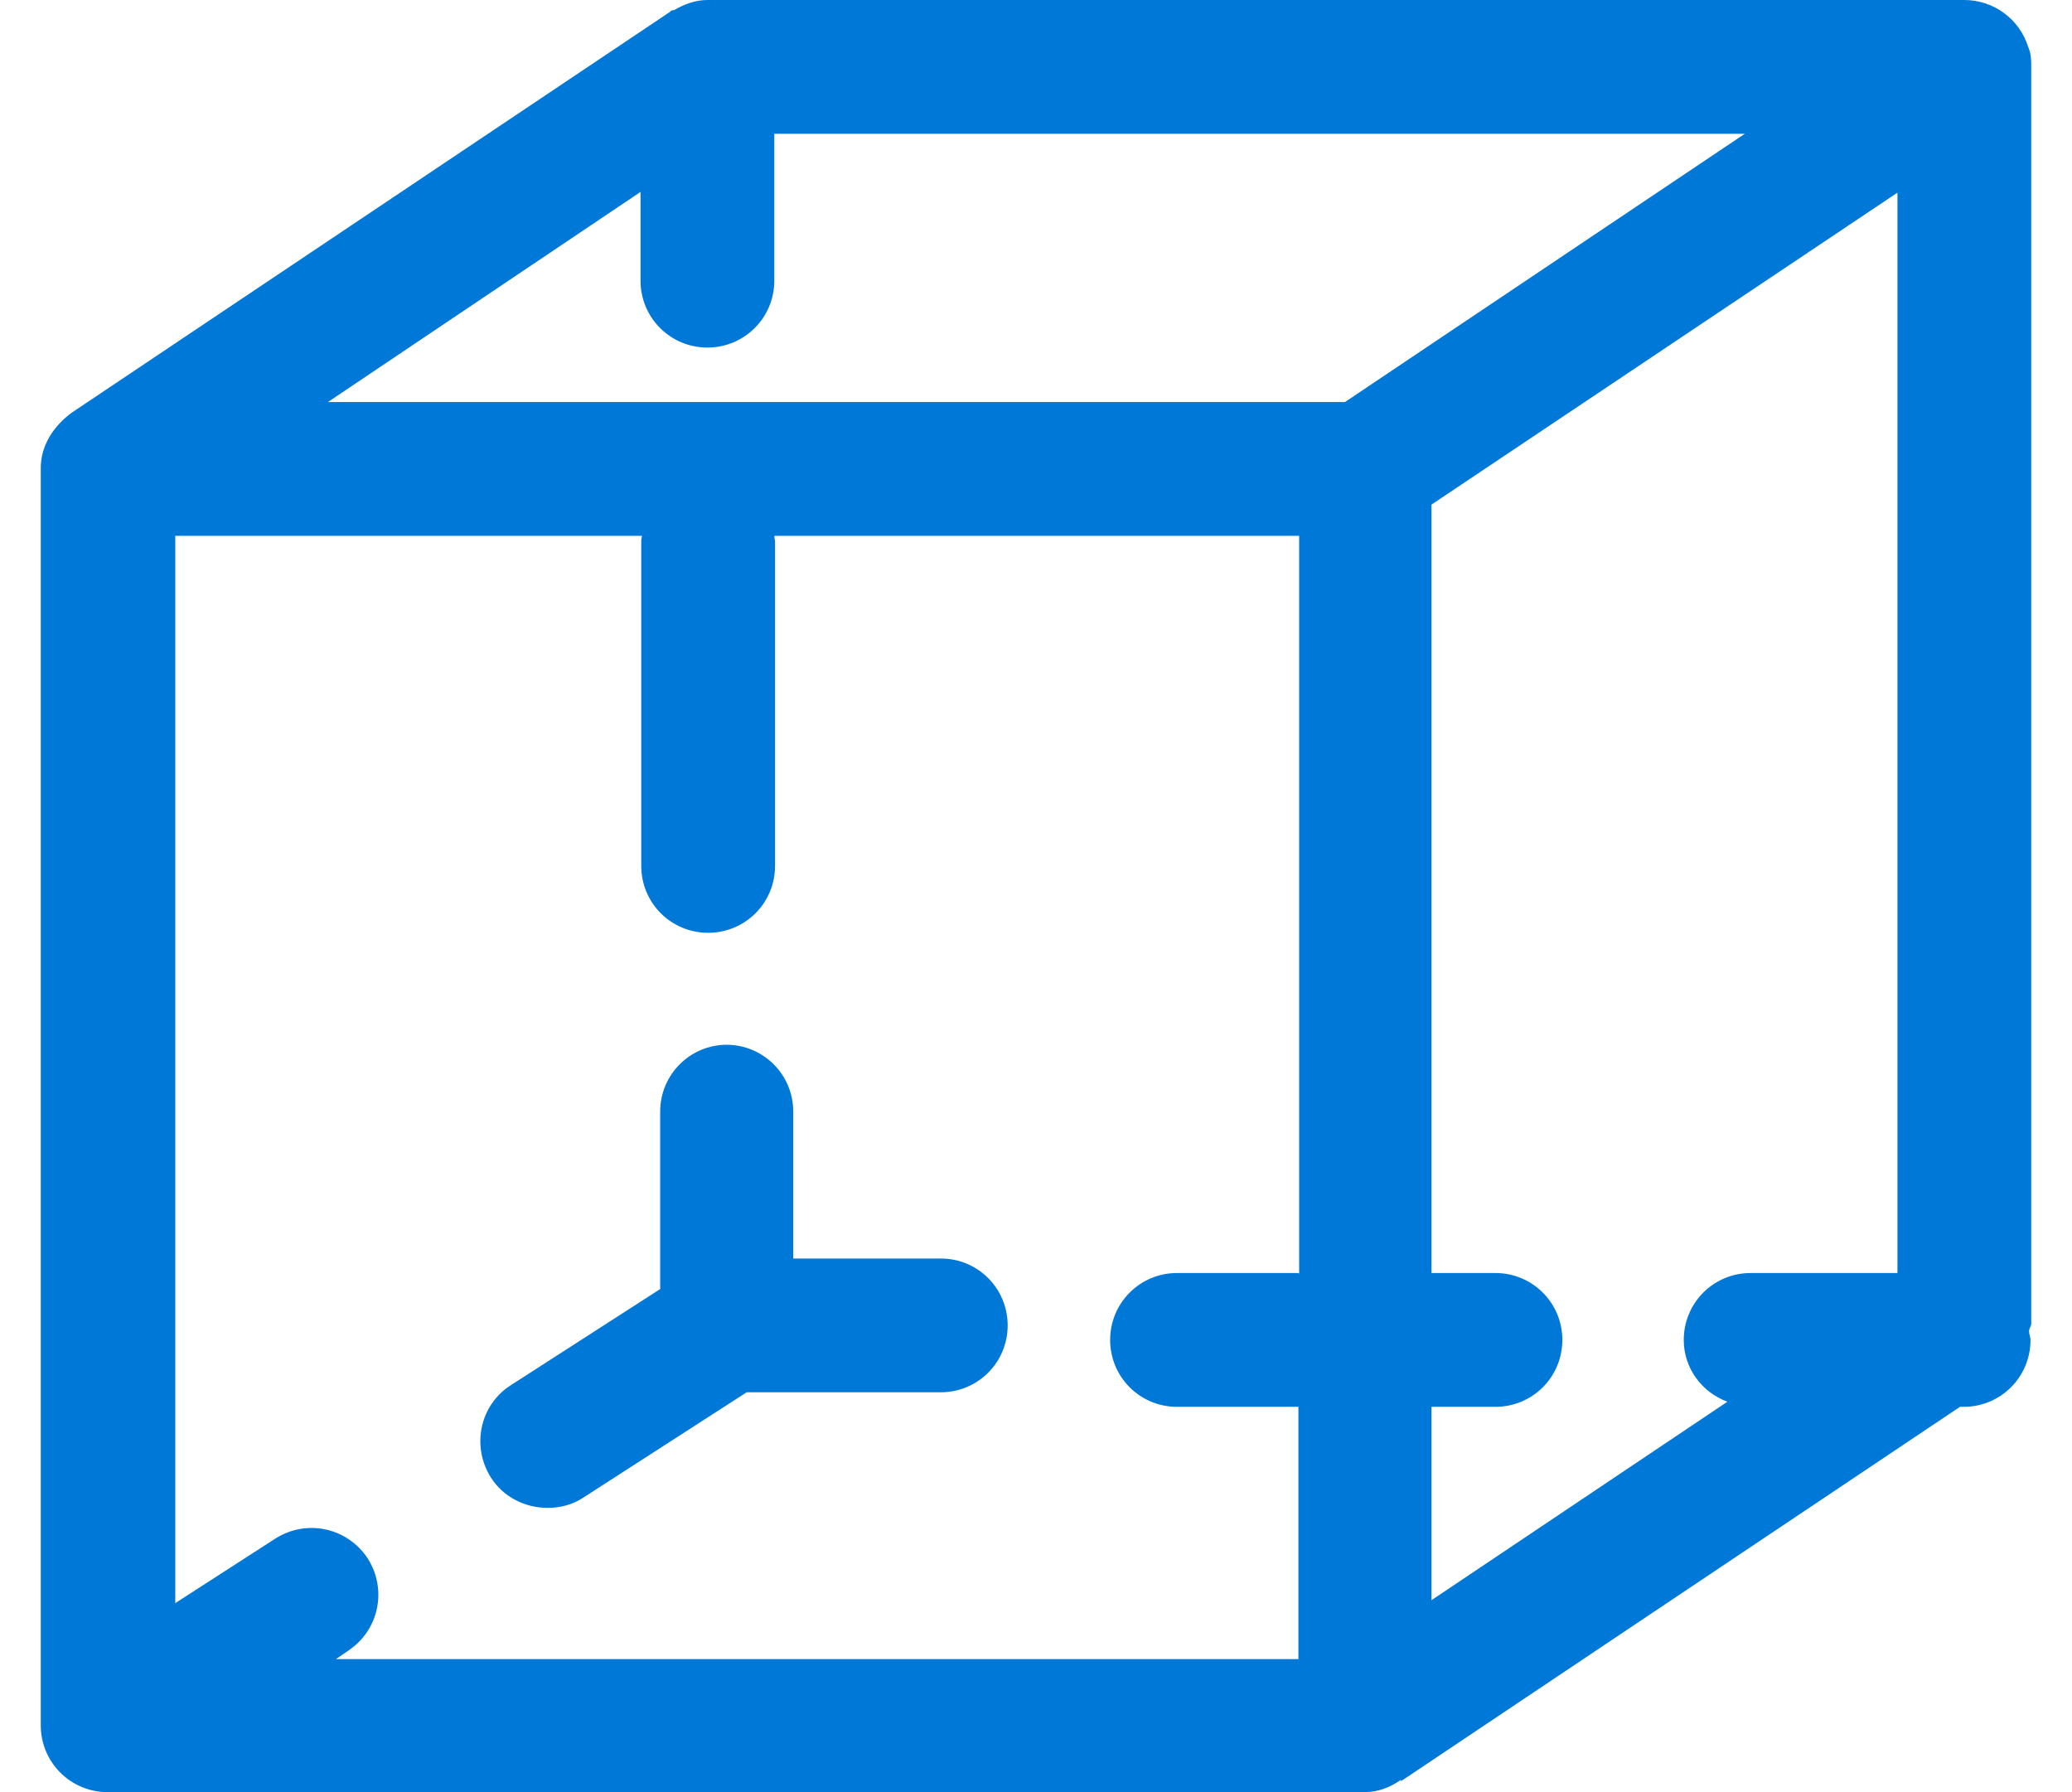
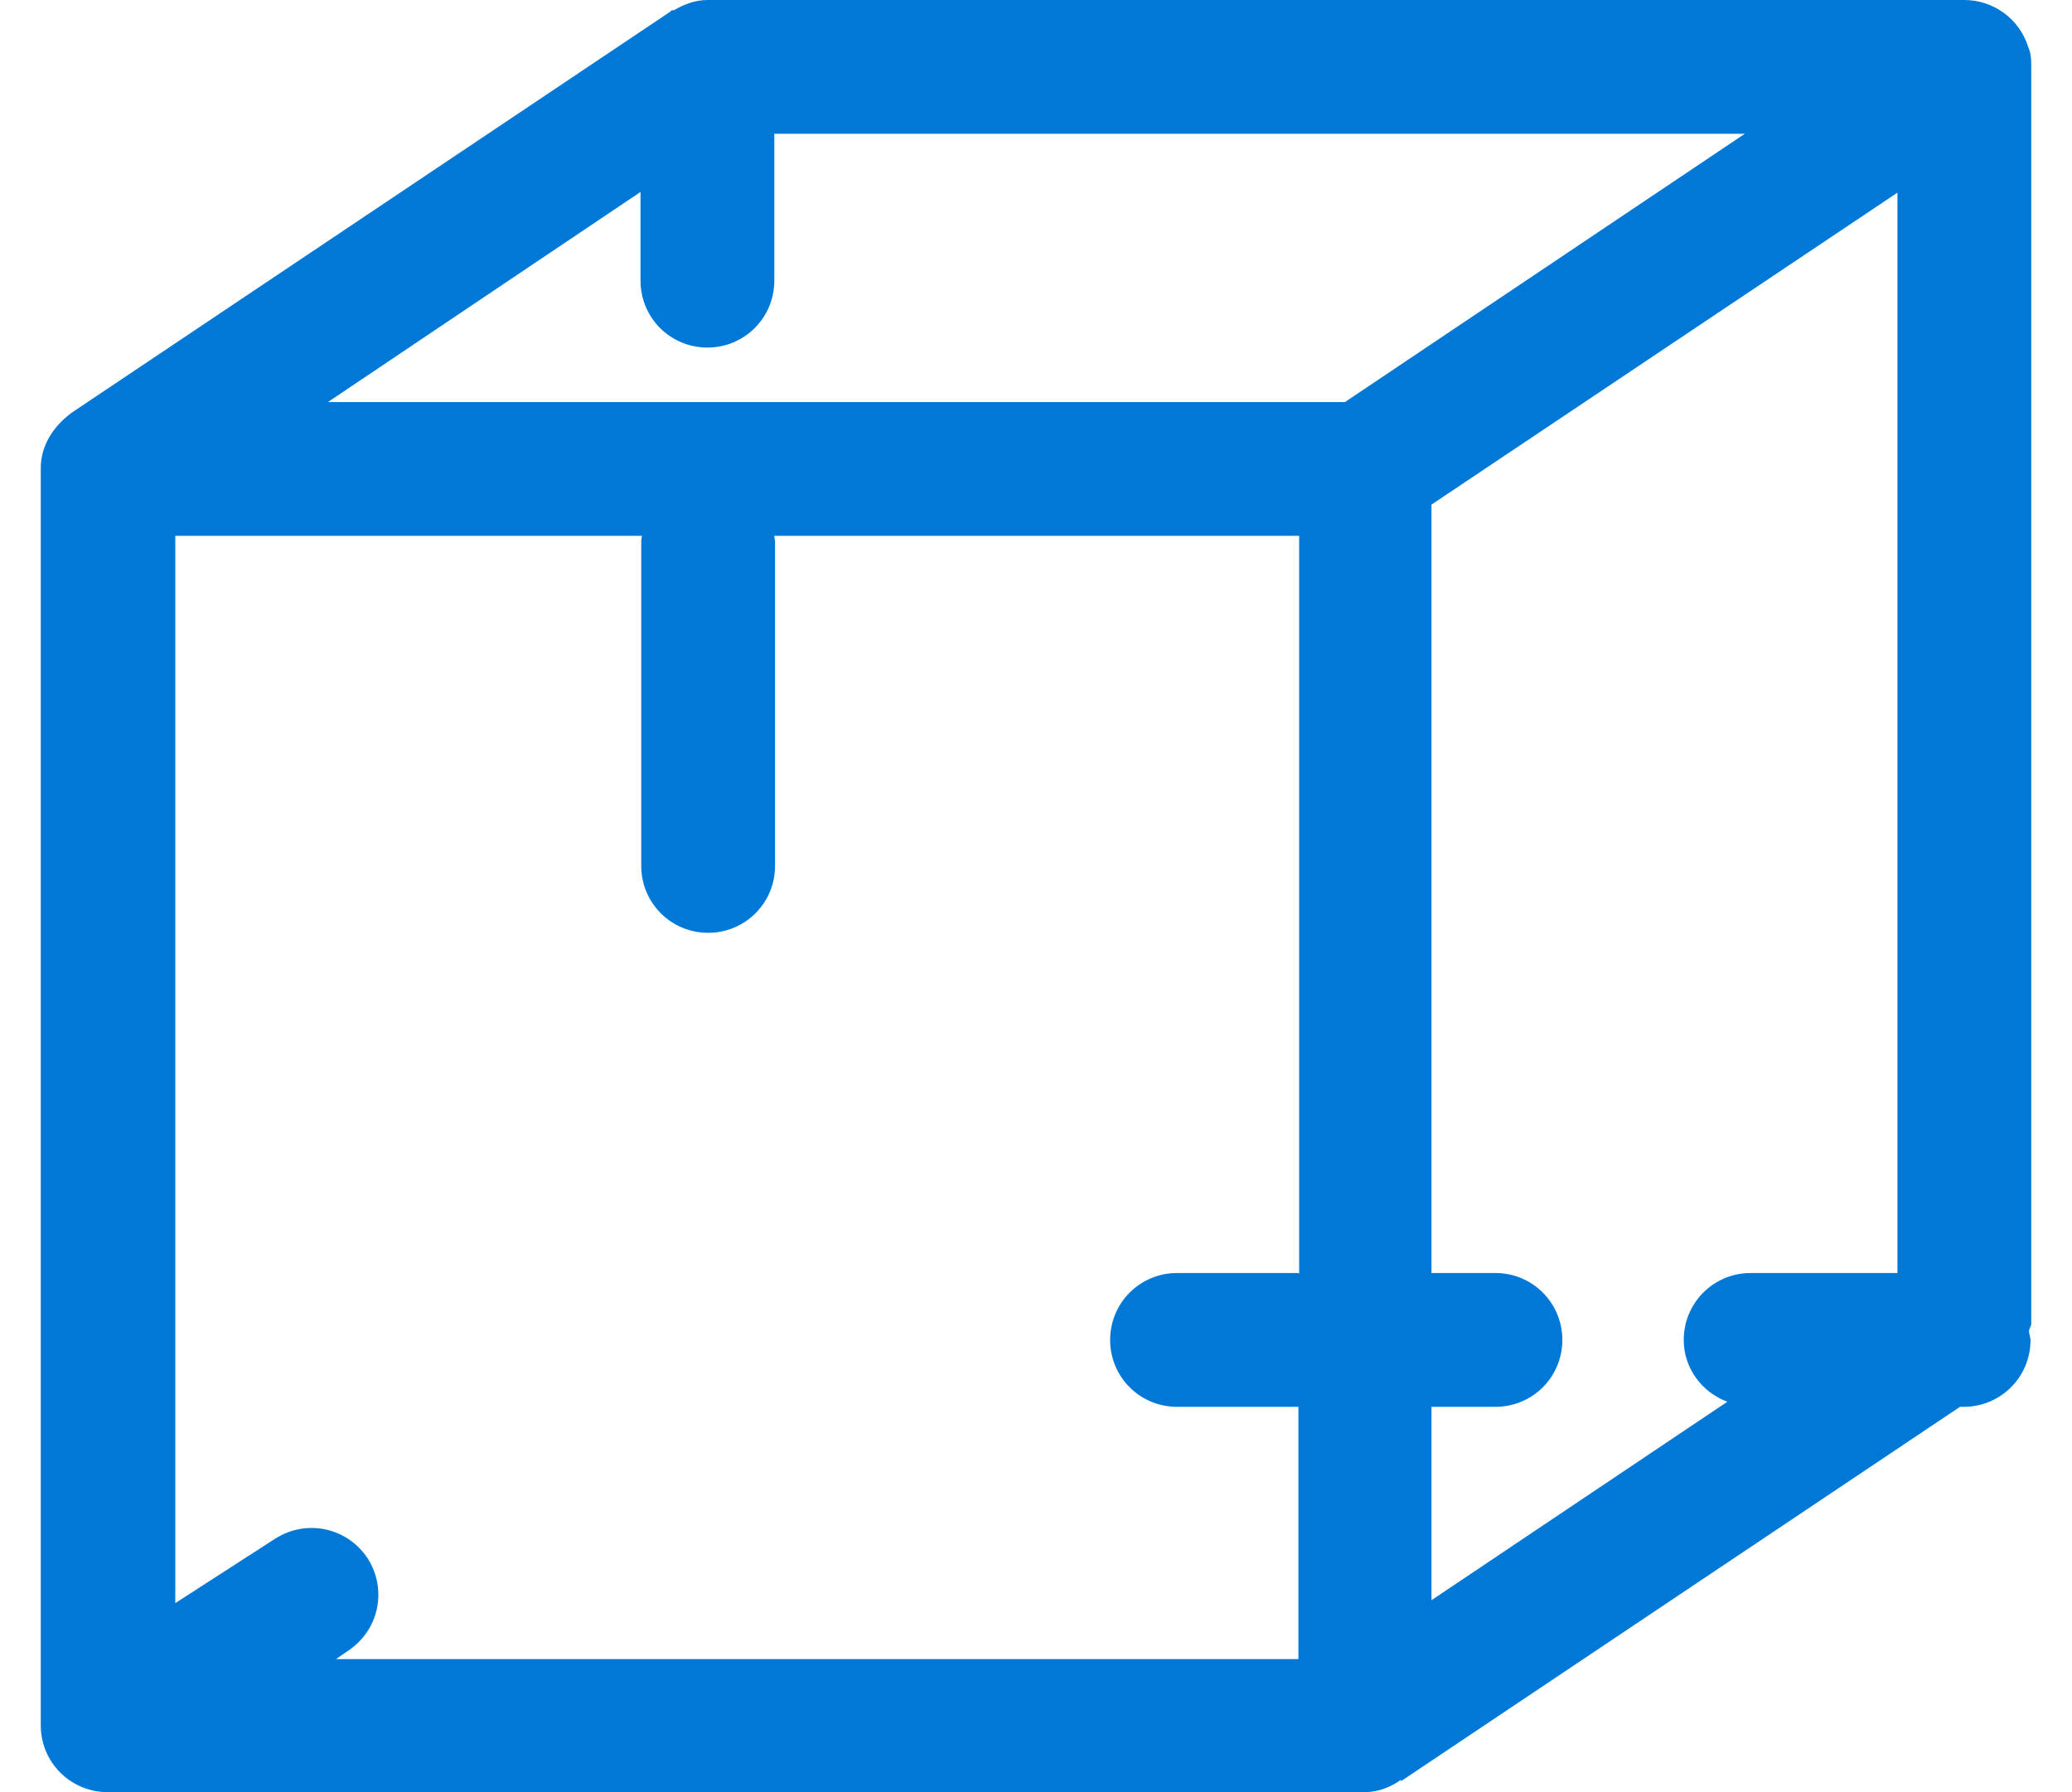
<svg xmlns="http://www.w3.org/2000/svg" width="37" height="32" viewBox="0 0 37 32" fill="none">
  <path d="M36.272 1.195C36.272 1.078 36.272 0.961 36.22 0.844C36.064 0.338 35.597 0 35.078 0H12.632C12.412 0 12.217 0.078 12.035 0.182C12.009 0.182 11.983 0.182 11.97 0.208L1.273 7.374C0.962 7.608 0.728 7.945 0.728 8.36V30.806C0.728 31.468 1.26 32 1.922 32H24.368C24.614 32 24.835 31.909 25.017 31.78V31.805L35 25.12H35.065C35.727 25.12 36.259 24.588 36.259 23.926C36.259 23.874 36.233 23.822 36.233 23.77C36.233 23.718 36.272 23.679 36.272 23.64V1.234V1.195ZM23.186 22.731H21.018C20.356 22.731 19.824 23.264 19.824 23.926C19.824 24.588 20.356 25.12 21.018 25.12H23.186V29.625H5.999L6.206 29.482C6.765 29.118 6.92 28.391 6.57 27.833C6.206 27.275 5.479 27.119 4.921 27.47L3.13 28.625V9.568H11.464C11.464 9.568 11.451 9.633 11.451 9.659V15.461C11.451 16.124 11.983 16.656 12.645 16.656C13.307 16.656 13.84 16.124 13.84 15.461V9.659C13.84 9.659 13.827 9.594 13.827 9.568H23.199V22.744L23.186 22.731ZM24.017 7.179H5.856L11.438 3.427V5.011C11.438 5.673 11.97 6.206 12.632 6.206C13.294 6.206 13.827 5.673 13.827 5.011V2.389H31.157L24.017 7.179ZM33.896 22.731H31.261C30.599 22.731 30.067 23.264 30.067 23.926C30.067 24.432 30.391 24.86 30.846 25.029L25.562 28.573V25.12H26.704C27.367 25.12 27.899 24.588 27.899 23.926C27.899 23.264 27.367 22.731 26.704 22.731H25.562V9.01L33.883 3.44V22.744L33.896 22.731Z" fill="#0078D7" />
-   <path d="M12.983 18.655C12.321 18.655 11.789 19.187 11.789 19.849V23.017L9.128 24.73C8.569 25.081 8.414 25.821 8.764 26.379C8.985 26.73 9.374 26.924 9.777 26.924C9.997 26.924 10.218 26.872 10.413 26.743L13.334 24.86H16.8C17.462 24.86 17.994 24.328 17.994 23.666C17.994 23.004 17.462 22.472 16.8 22.472H14.165V19.849C14.165 19.187 13.632 18.655 12.97 18.655H12.983Z" fill="#0078D7" />
</svg>